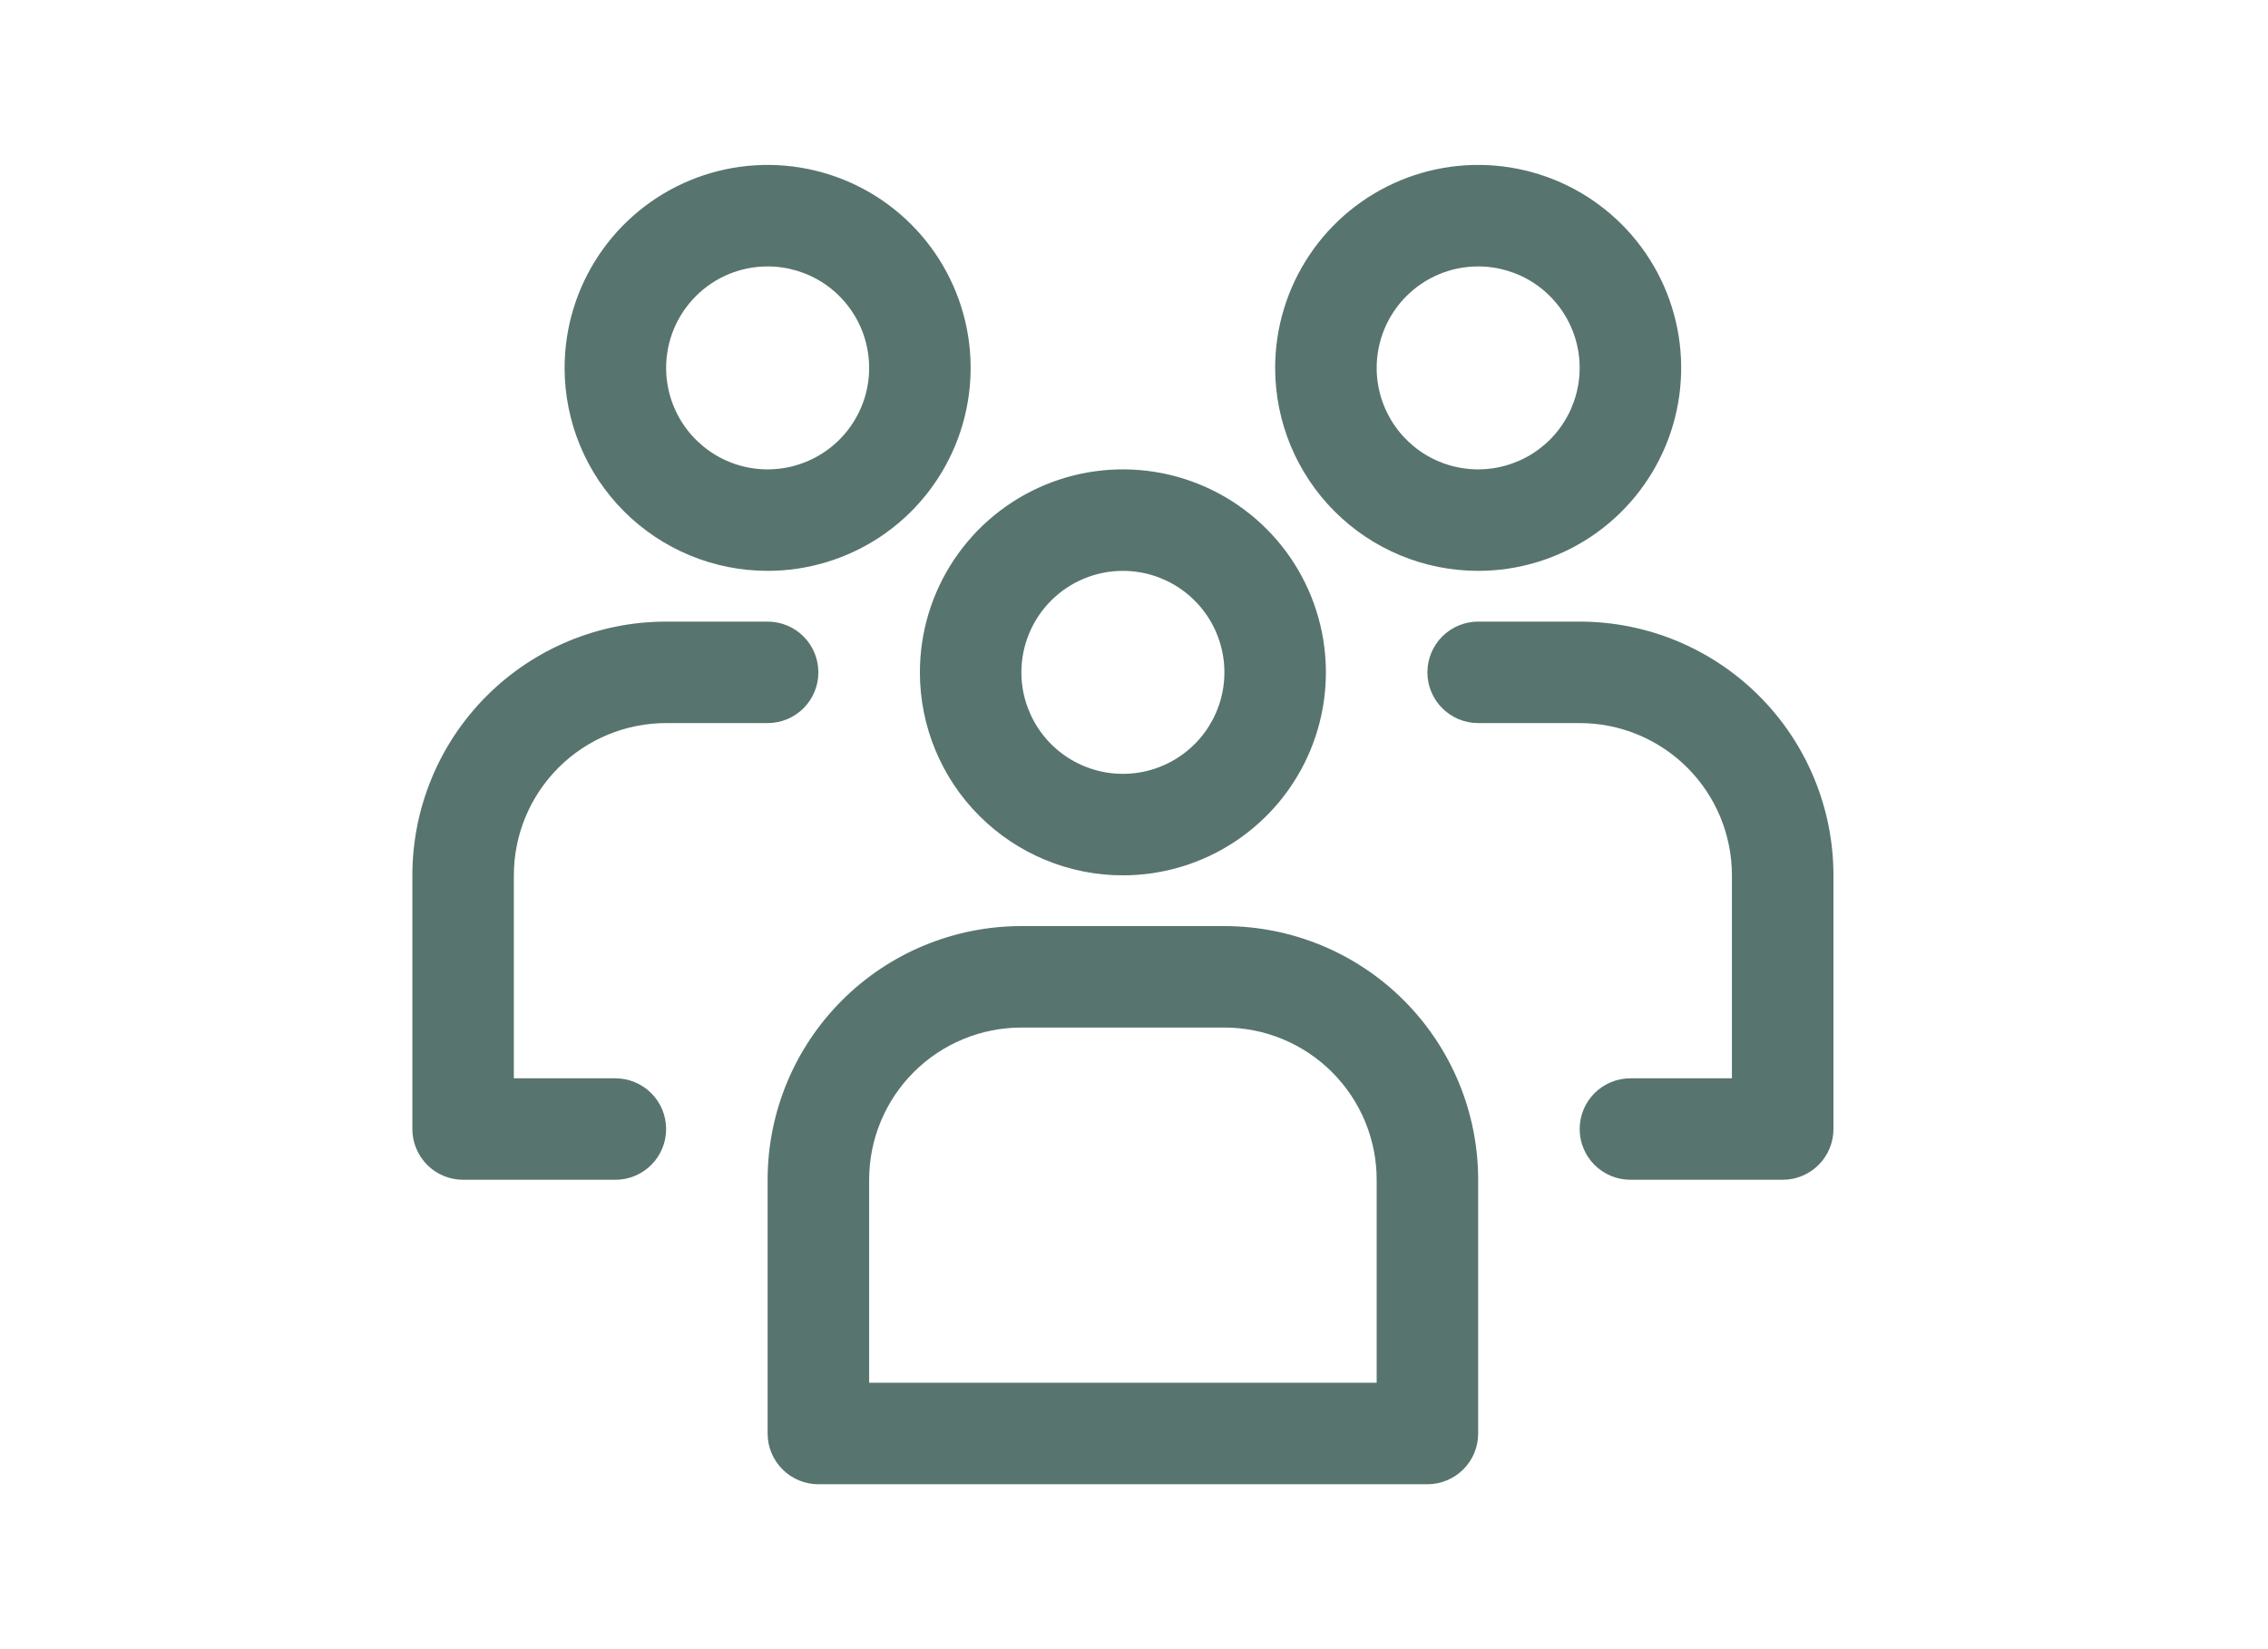
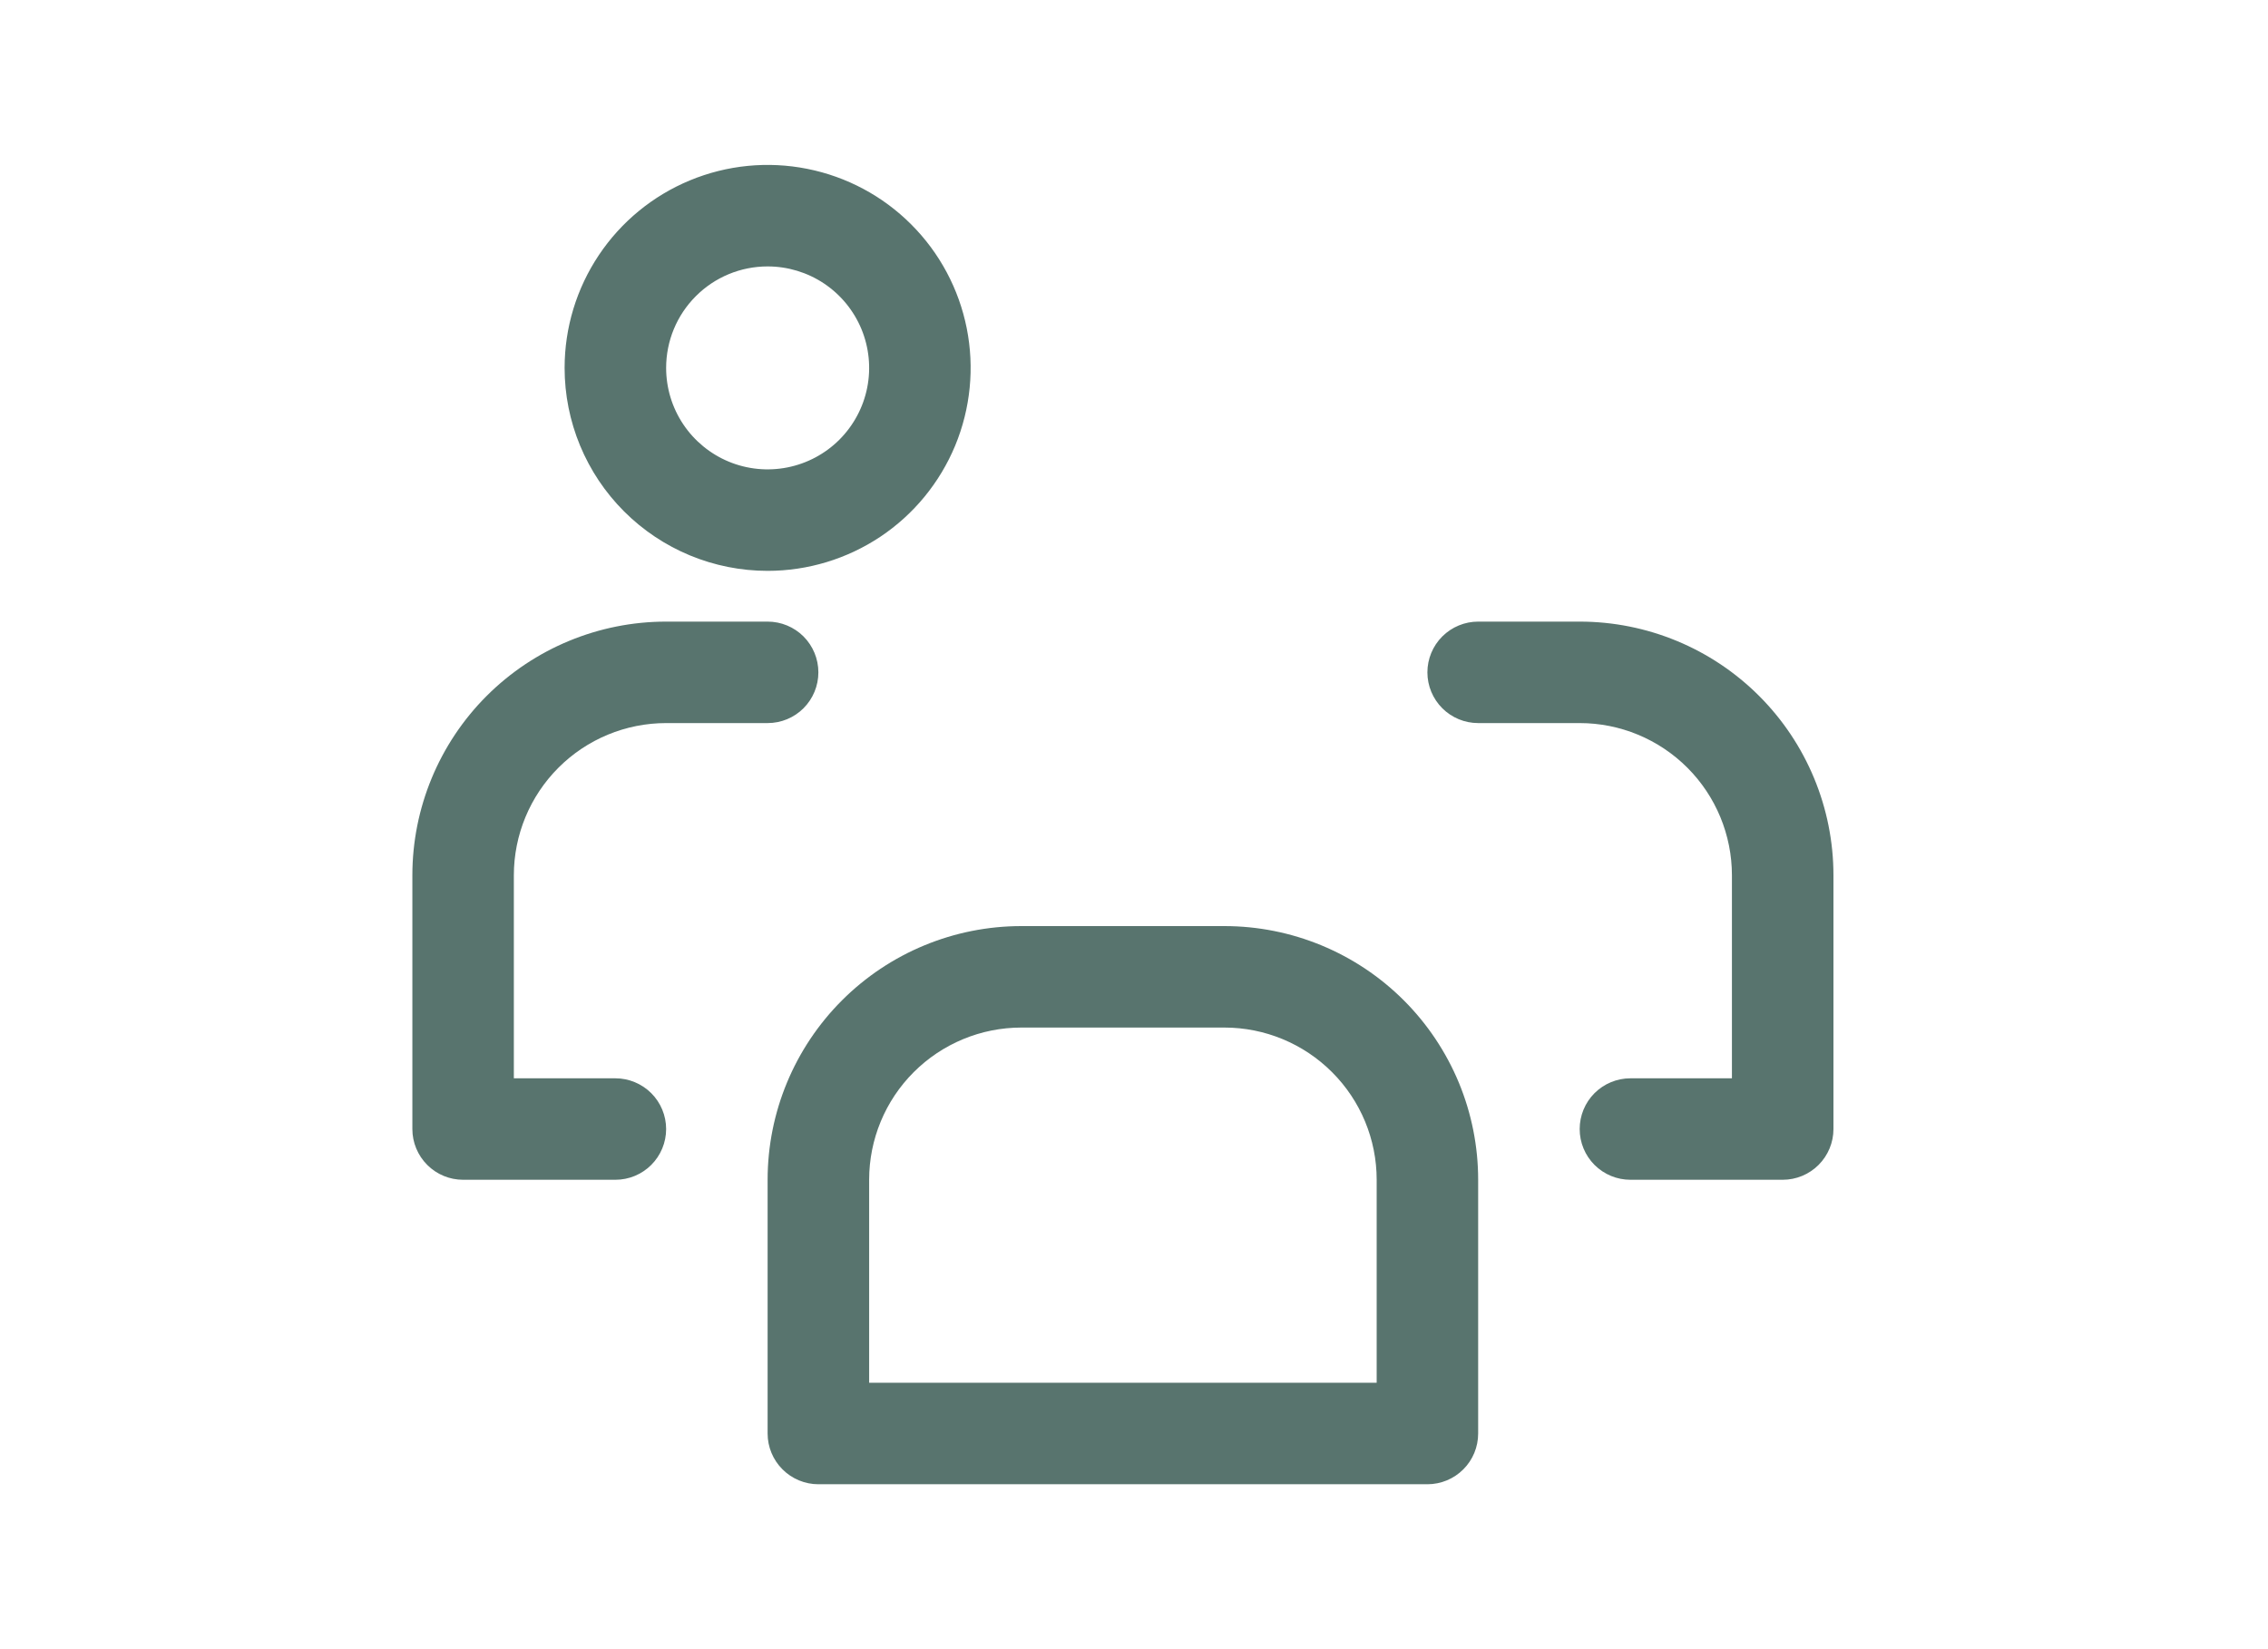
<svg xmlns="http://www.w3.org/2000/svg" width="55" height="40" viewBox="0 0 55 40" fill="none">
-   <path d="M35.846 13.846C36.82 13.846 37.772 13.557 38.581 13.017C39.391 12.476 40.022 11.707 40.395 10.807C40.767 9.907 40.865 8.918 40.675 7.963C40.485 7.008 40.016 6.13 39.327 5.442C38.639 4.753 37.762 4.285 36.807 4.095C35.852 3.905 34.862 4.002 33.962 4.375C33.063 4.747 32.294 5.378 31.753 6.188C31.212 6.998 30.923 7.949 30.923 8.923C30.923 10.229 31.442 11.481 32.365 12.404C33.288 13.328 34.541 13.846 35.846 13.846ZM35.846 6.462C36.333 6.462 36.809 6.606 37.214 6.876C37.618 7.147 37.934 7.531 38.12 7.981C38.307 8.431 38.355 8.926 38.26 9.403C38.165 9.881 37.931 10.319 37.587 10.664C37.242 11.008 36.804 11.242 36.326 11.337C35.849 11.432 35.354 11.384 34.904 11.197C34.454 11.011 34.07 10.695 33.8 10.291C33.529 9.886 33.385 9.41 33.385 8.923C33.385 8.27 33.644 7.644 34.106 7.183C34.567 6.721 35.193 6.462 35.846 6.462V6.462Z" fill="#58746E" />
  <path d="M18.615 13.846C19.589 13.846 20.541 13.557 21.351 13.017C22.16 12.476 22.791 11.707 23.164 10.807C23.536 9.907 23.634 8.918 23.444 7.963C23.254 7.008 22.785 6.13 22.096 5.442C21.408 4.753 20.531 4.285 19.576 4.095C18.621 3.905 17.631 4.002 16.731 4.375C15.832 4.747 15.063 5.378 14.522 6.188C13.981 6.998 13.692 7.949 13.692 8.923C13.692 10.229 14.211 11.481 15.134 12.404C16.058 13.328 17.31 13.846 18.615 13.846ZM18.615 6.462C19.102 6.462 19.578 6.606 19.983 6.876C20.388 7.147 20.703 7.531 20.89 7.981C21.076 8.431 21.125 8.926 21.03 9.403C20.935 9.881 20.7 10.319 20.356 10.664C20.012 11.008 19.573 11.242 19.096 11.337C18.618 11.432 18.123 11.384 17.673 11.197C17.224 11.011 16.839 10.695 16.569 10.291C16.298 9.886 16.154 9.41 16.154 8.923C16.154 8.27 16.413 7.644 16.875 7.183C17.336 6.721 17.962 6.462 18.615 6.462Z" fill="#58746E" />
-   <path d="M27.231 21.231C28.204 21.231 29.156 20.942 29.966 20.401C30.776 19.86 31.407 19.091 31.779 18.192C32.152 17.292 32.249 16.302 32.059 15.347C31.869 14.392 31.401 13.515 30.712 12.827C30.023 12.138 29.146 11.669 28.191 11.479C27.236 11.289 26.246 11.387 25.347 11.759C24.447 12.132 23.678 12.763 23.137 13.573C22.596 14.382 22.308 15.334 22.308 16.308C22.308 17.613 22.826 18.866 23.75 19.789C24.673 20.712 25.925 21.231 27.231 21.231ZM27.231 13.846C27.718 13.846 28.194 13.991 28.598 14.261C29.003 14.531 29.319 14.916 29.505 15.366C29.691 15.816 29.74 16.311 29.645 16.788C29.55 17.265 29.316 17.704 28.971 18.048C28.627 18.392 28.189 18.627 27.711 18.722C27.233 18.817 26.739 18.768 26.289 18.582C25.839 18.396 25.455 18.08 25.184 17.675C24.914 17.27 24.769 16.795 24.769 16.308C24.769 15.655 25.029 15.029 25.49 14.567C25.952 14.105 26.578 13.846 27.231 13.846V13.846Z" fill="#58746E" />
  <path d="M38.308 15.077H35.846C35.52 15.077 35.207 15.207 34.976 15.437C34.745 15.668 34.615 15.981 34.615 16.308C34.615 16.634 34.745 16.947 34.976 17.178C35.207 17.409 35.52 17.538 35.846 17.538H38.308C39.287 17.538 40.226 17.927 40.919 18.62C41.611 19.312 42 20.252 42 21.231V26.154H39.538C39.212 26.154 38.899 26.284 38.668 26.514C38.437 26.745 38.308 27.058 38.308 27.385C38.308 27.711 38.437 28.024 38.668 28.255C38.899 28.486 39.212 28.615 39.538 28.615H43.231C43.557 28.615 43.87 28.486 44.101 28.255C44.332 28.024 44.462 27.711 44.462 27.385V21.231C44.462 19.599 43.813 18.033 42.659 16.879C41.505 15.725 39.94 15.077 38.308 15.077Z" fill="#58746E" />
  <path d="M16.154 17.538H18.615C18.942 17.538 19.255 17.409 19.486 17.178C19.716 16.947 19.846 16.634 19.846 16.308C19.846 15.981 19.716 15.668 19.486 15.437C19.255 15.207 18.942 15.077 18.615 15.077H16.154C14.522 15.077 12.957 15.725 11.802 16.879C10.648 18.033 10 19.599 10 21.231V27.385C10 27.711 10.13 28.024 10.361 28.255C10.591 28.486 10.904 28.615 11.231 28.615H14.923C15.249 28.615 15.562 28.486 15.793 28.255C16.024 28.024 16.154 27.711 16.154 27.385C16.154 27.058 16.024 26.745 15.793 26.514C15.562 26.284 15.249 26.154 14.923 26.154H12.461V21.231C12.461 20.252 12.851 19.312 13.543 18.62C14.235 17.927 15.175 17.538 16.154 17.538V17.538Z" fill="#58746E" />
  <path d="M29.692 22.462H24.769C23.137 22.462 21.572 23.11 20.418 24.264C19.264 25.418 18.615 26.983 18.615 28.615V34.769C18.615 35.096 18.745 35.409 18.976 35.639C19.207 35.87 19.52 36 19.846 36H34.615C34.942 36 35.255 35.87 35.486 35.639C35.717 35.409 35.846 35.096 35.846 34.769V28.615C35.846 27.807 35.687 27.007 35.378 26.26C35.068 25.514 34.615 24.835 34.044 24.264C33.472 23.692 32.794 23.239 32.047 22.93C31.301 22.621 30.5 22.462 29.692 22.462V22.462ZM33.385 33.538H21.077V28.615C21.077 27.636 21.466 26.697 22.158 26.005C22.851 25.312 23.79 24.923 24.769 24.923H29.692C30.672 24.923 31.611 25.312 32.303 26.005C32.996 26.697 33.385 27.636 33.385 28.615V33.538Z" fill="#58746E" />
</svg>